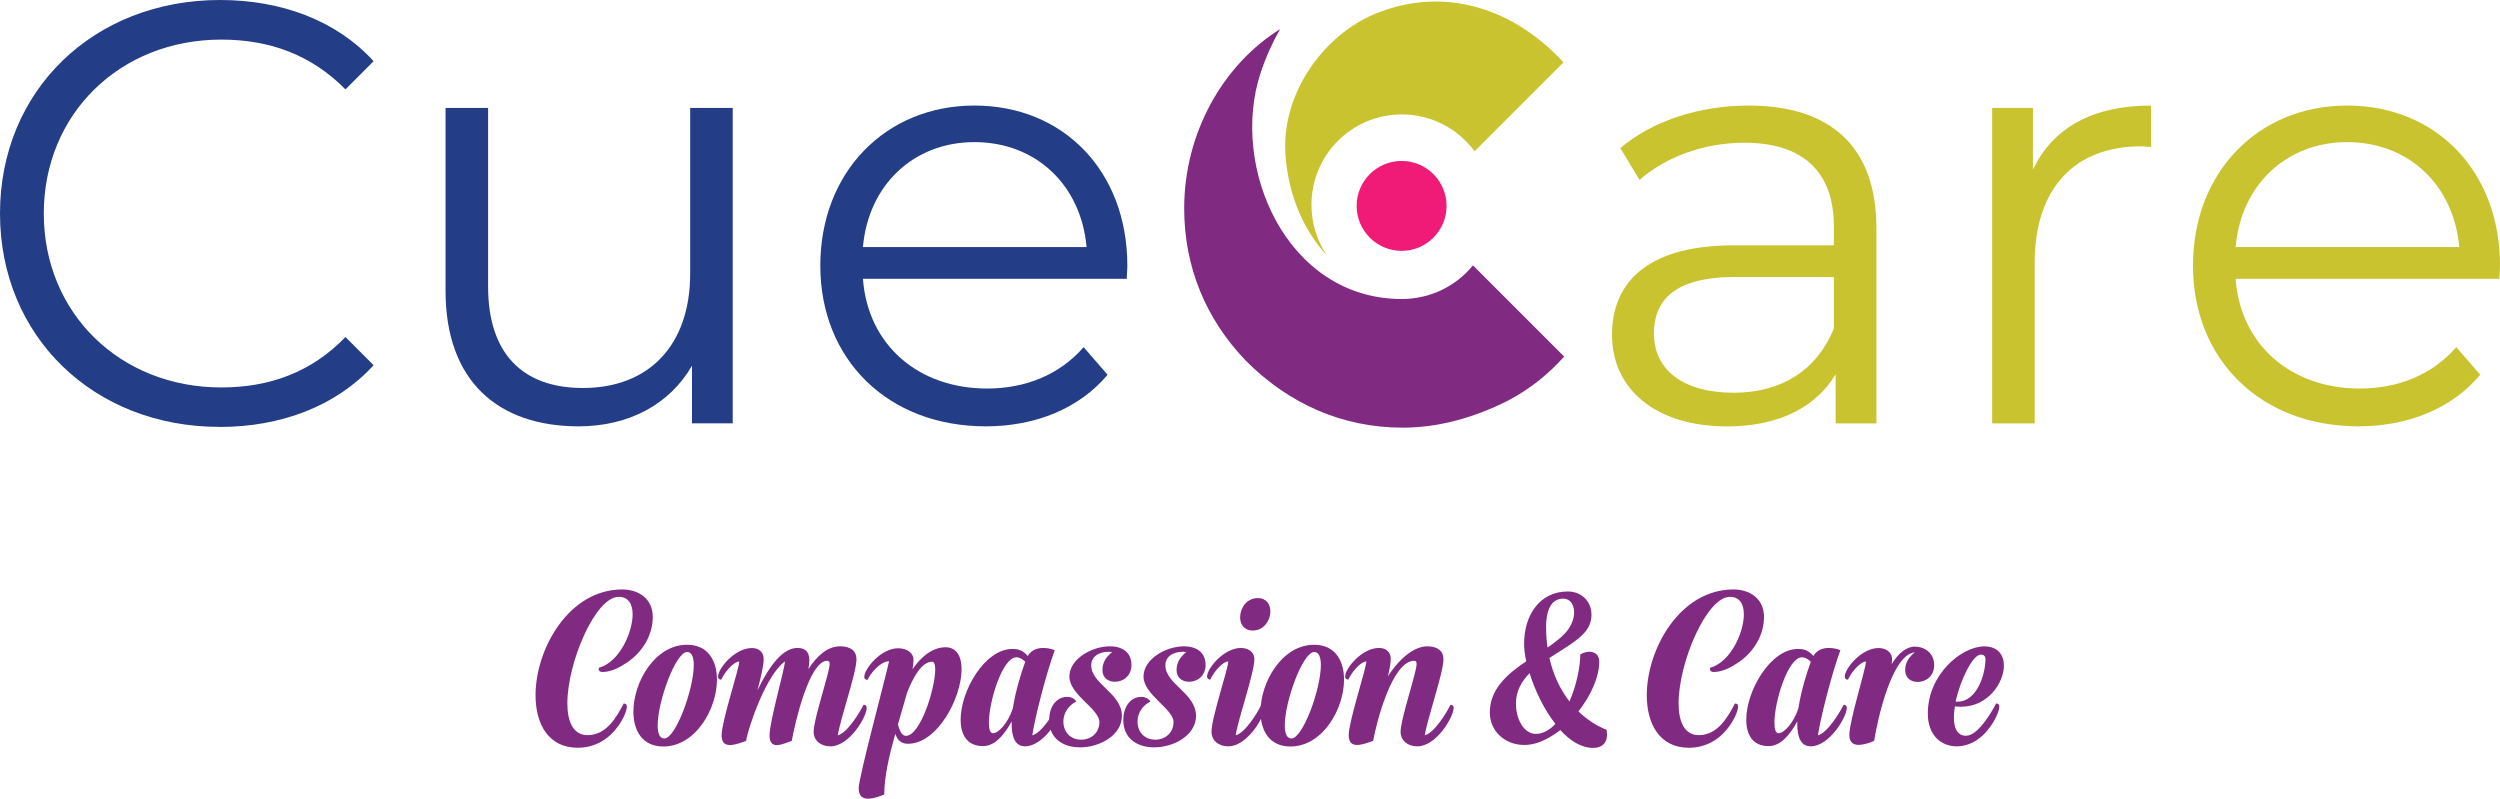
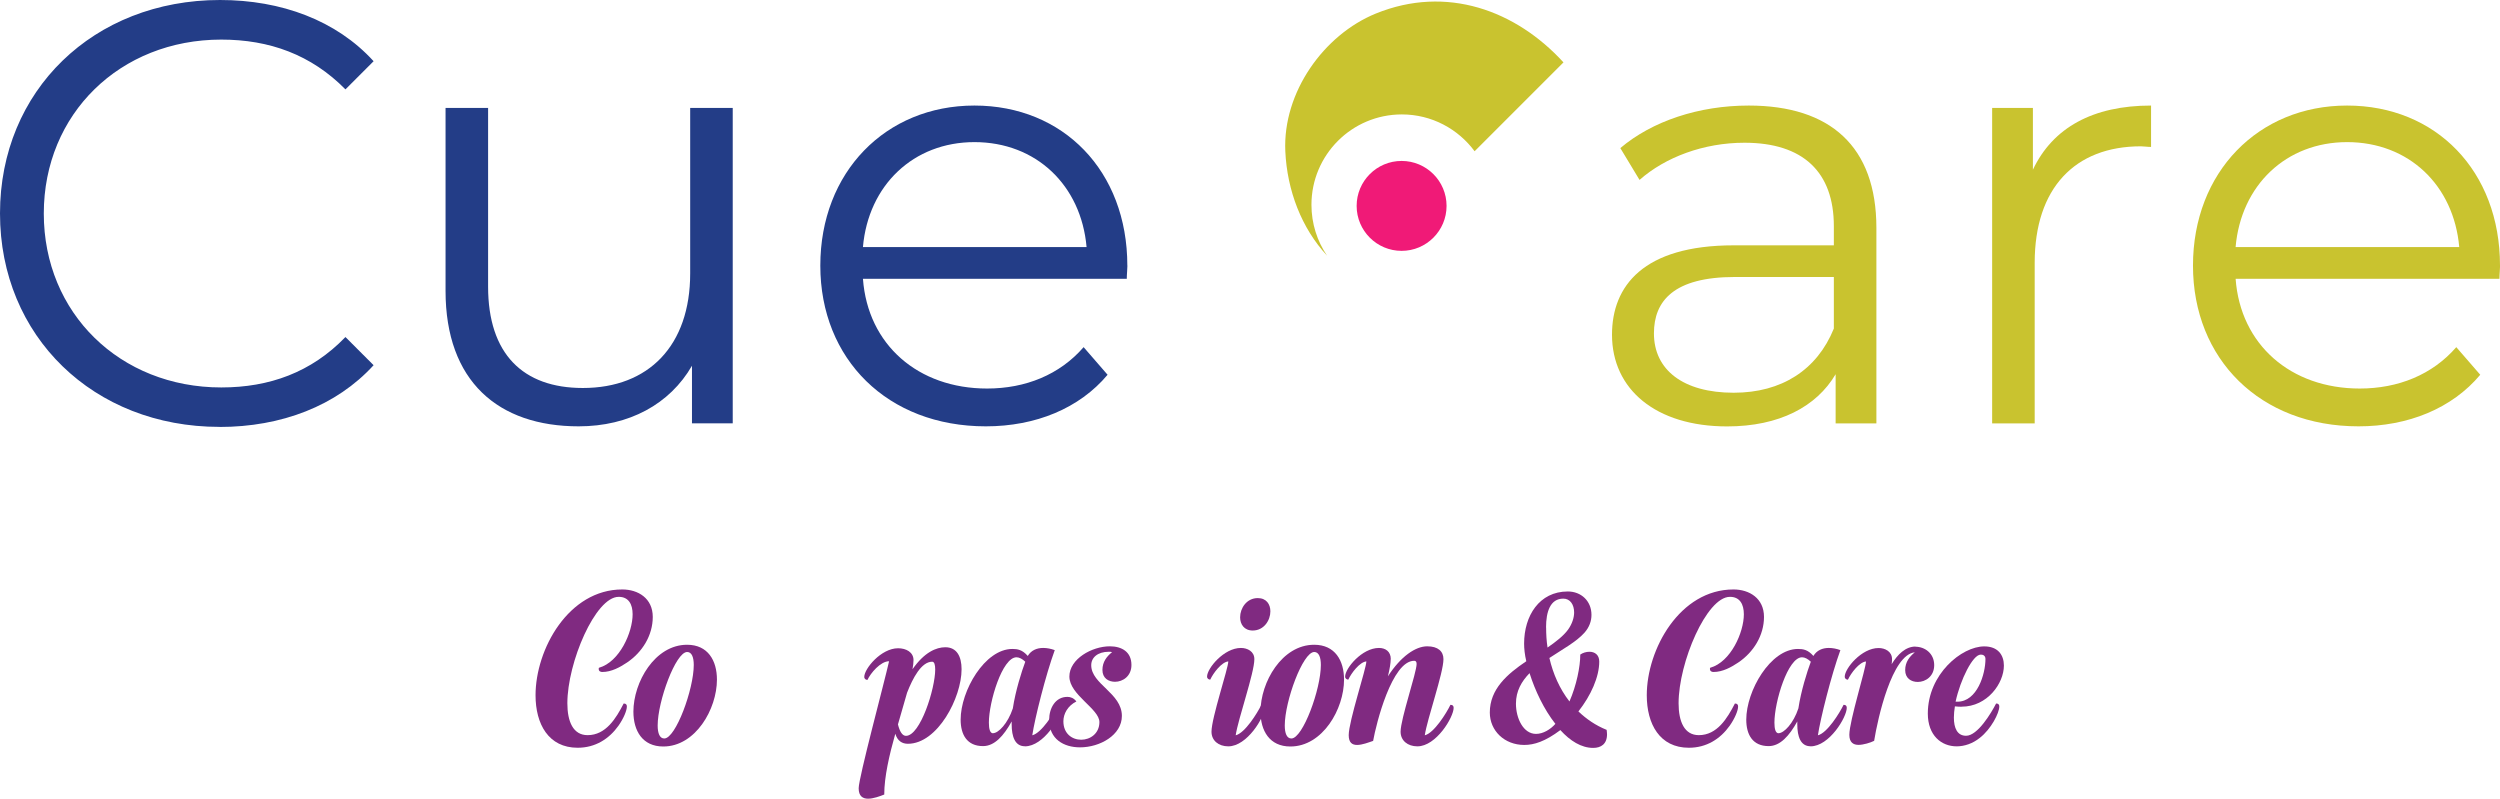
<svg xmlns="http://www.w3.org/2000/svg" id="Layer_1" data-name="Layer 1" viewBox="0 0 321.4 102.67">
  <defs>
    <style>
      .cls-1 {
        fill: #f01a77;
        fill-rule: evenodd;
      }

      .cls-2 {
        fill: #233d87;
      }

      .cls-3 {
        fill: #802a81;
      }

      .cls-4 {
        fill: #c9c32f;
      }
    </style>
  </defs>
  <g>
    <path class="cls-3" d="M79.55,76.73c1.26,0,1.78.95,1.78,2.24,0,2.32-1.67,6.13-4.33,6.88-.03.05-.03.1-.03.15,0,.31.26.39.46.39,1.18,0,2.29-.62,3.17-1.21,1.96-1.31,3.32-3.48,3.32-5.87s-1.88-3.53-3.92-3.53c-6.9,0-11.15,7.68-11.15,13.6,0,3.71,1.67,6.75,5.41,6.75,2.27,0,4.04-1.13,5.25-2.83.67-.95,1.08-1.96,1.08-2.47,0-.23-.1-.39-.41-.39-.98,1.91-2.29,4.07-4.64,4.07-1.85,0-2.6-1.73-2.6-4.1,0-5.25,3.61-13.68,6.59-13.68" />
    <path class="cls-3" d="M88.34,83.82c.59,0,.85.67.85,1.67,0,3.12-2.32,9.45-3.79,9.45-.59,0-.85-.67-.85-1.67,0-3.12,2.32-9.45,3.79-9.45M85.27,95.97c4.15,0,6.9-4.82,6.9-8.6,0-2.45-1.16-4.48-3.84-4.48-4.15,0-6.9,4.82-6.9,8.6,0,2.45,1.16,4.48,3.84,4.48Z" />
-     <path class="cls-3" d="M104.05,84.9c0-.95-.39-1.6-1.52-1.6-1.8,0-3.5,2.03-5.15,5.44.44-1.67.8-3.22.8-3.99,0-1-.7-1.44-1.52-1.44-2.19,0-4.35,2.63-4.35,3.68,0,.28.23.39.41.39.39-.85,1.47-2.27,2.32-2.34,0,.88-2.27,7.7-2.27,9.48,0,.98.46,1.26,1.08,1.26.67,0,1.49-.33,2.06-.52.33-1.91,2.6-8.5,5-10.23,0,.88-1.98,7.73-1.98,9.5,0,.95.39,1.26.93,1.26.59,0,1.37-.36,1.93-.54.39-2.22,2.24-10.3,4.56-10.3.21,0,.31.13.31.41,0,1.11-2.06,7.06-2.06,8.71,0,1.13.9,1.88,2.16,1.88,2.42,0,4.66-3.76,4.66-4.95,0-.23-.1-.39-.41-.39-.52,1.08-2.11,3.63-3.3,3.92.31-2.11,2.4-8.01,2.4-9.79,0-1-.7-1.65-2.09-1.65-1.62,0-2.94,1.16-4.1,2.94.08-.41.13-.77.13-1.13Z" />
    <path class="cls-3" d="M116.62,89.04c.72-1.85,1.83-3.97,3.22-3.97.28,0,.39.39.39,1,0,2.45-1.91,8.53-3.76,8.53-.46,0-.8-.54-1.03-1.47l1.18-4.1ZM113.68,102.13c0-2.24.64-5.05,1.42-7.8.28.93.88,1.29,1.62,1.29,3.81,0,6.9-5.92,6.9-9.58,0-1.65-.62-2.83-2.09-2.83-1.16,0-2.7.64-4.22,2.83.08-.44.13-.85.13-1.18,0-1-.93-1.52-1.98-1.52-2.19,0-4.35,2.63-4.35,3.68,0,.28.23.39.41.39.39-.85,1.67-2.4,2.78-2.4-.62,2.76-3.91,14.97-3.91,16.33,0,1.03.54,1.34,1.21,1.34s1.52-.31,2.09-.54Z" />
    <path class="cls-3" d="M127.67,94.27c-.39,0-.54-.54-.54-1.37,0-2.68,1.73-8.4,3.55-8.4.36,0,.75.21,1.13.57-.49,1.31-1.26,3.76-1.6,6-.64,1.93-1.85,3.19-2.55,3.19M131.76,95.95c2.42,0,4.66-3.76,4.66-4.95,0-.23-.1-.39-.41-.39-.51,1.08-2.11,3.63-3.3,3.92.31-2.11,1.73-7.78,2.89-10.95-.49-.18-1-.28-1.49-.28-.82,0-1.55.31-1.98,1.03-.7-.8-1.31-.9-1.98-.9-3.55,0-6.65,5.38-6.65,9.09,0,1.93.82,3.4,2.88,3.4,1.47,0,2.65-1.31,3.68-3.17v.36c0,1.62.44,2.83,1.7,2.83Z" />
    <path class="cls-3" d="M137.48,86.98c0,2.34,3.86,4.15,3.86,5.85,0,1.47-1.18,2.27-2.34,2.27s-2.29-.77-2.29-2.37c0-.95.54-1.98,1.67-2.55-.33-.44-.75-.59-1.16-.59-1.52,0-2.34,1.42-2.34,2.96,0,2.47,1.88,3.53,3.97,3.53,2.55,0,5.38-1.57,5.38-4.04,0-2.94-3.94-4.07-3.94-6.52,0-.98.82-1.73,2.27-1.73.13,0,.28,0,.41.05-.67.54-1.24,1.24-1.24,2.29s.77,1.52,1.62,1.52c1,0,2.11-.72,2.11-2.16,0-1.7-1.26-2.4-2.78-2.4-2.29,0-5.2,1.62-5.2,3.89Z" />
-     <path class="cls-3" d="M147.01,86.98c0,2.34,3.86,4.15,3.86,5.85,0,1.47-1.18,2.27-2.34,2.27s-2.29-.77-2.29-2.37c0-.95.54-1.98,1.67-2.55-.33-.44-.75-.59-1.16-.59-1.52,0-2.34,1.42-2.34,2.96,0,2.47,1.88,3.53,3.97,3.53,2.55,0,5.38-1.57,5.38-4.04,0-2.94-3.94-4.07-3.94-6.52,0-.98.82-1.73,2.27-1.73.13,0,.28,0,.41.05-.67.54-1.24,1.24-1.24,2.29s.77,1.52,1.62,1.52c1,0,2.11-.72,2.11-2.16,0-1.7-1.26-2.4-2.78-2.4-2.29,0-5.2,1.62-5.2,3.89Z" />
    <path class="cls-3" d="M161.26,84.74c0-1-.9-1.44-1.73-1.44-2.19,0-4.35,2.63-4.35,3.68,0,.28.23.39.41.39.39-.85,1.47-2.27,2.32-2.34,0,.88-2.16,7.26-2.16,9.04,0,1.13.9,1.88,2.16,1.88,2.42,0,4.66-3.76,4.66-4.95,0-.23-.1-.39-.41-.39-.52,1.08-2.11,3.63-3.3,3.92.31-2.11,2.4-8.01,2.4-9.79M161.05,81.06c1.44,0,2.27-1.31,2.27-2.47,0-.9-.51-1.7-1.62-1.7-1.44,0-2.27,1.31-2.27,2.47,0,.9.52,1.7,1.62,1.7Z" />
    <path class="cls-3" d="M168.96,83.82c.59,0,.85.67.85,1.67,0,3.12-2.32,9.45-3.79,9.45-.59,0-.85-.67-.85-1.67,0-3.12,2.32-9.45,3.79-9.45M165.89,95.97c4.15,0,6.9-4.82,6.9-8.6,0-2.45-1.16-4.48-3.84-4.48-4.15,0-6.9,4.82-6.9,8.6,0,2.45,1.16,4.48,3.84,4.48Z" />
    <path class="cls-3" d="M178.8,84.74c0-1-.7-1.44-1.52-1.44-2.19,0-4.35,2.63-4.35,3.68,0,.28.23.39.41.39.39-.85,1.47-2.27,2.32-2.34,0,.88-2.27,7.7-2.27,9.48,0,.98.46,1.26,1.08,1.26.67,0,1.49-.33,2.06-.52.39-2.22,2.42-10.3,5.28-10.3.21,0,.31.13.31.41,0,1.11-2.06,7.06-2.06,8.71,0,1.13.9,1.88,2.16,1.88,2.42,0,4.66-3.76,4.66-4.95,0-.23-.1-.39-.41-.39-.52,1.08-2.11,3.63-3.3,3.92.31-2.11,2.4-8.01,2.4-9.79,0-1-.7-1.65-2.09-1.65-1.49,0-3.4,1.29-5.05,3.86.23-.93.36-1.73.36-2.22Z" />
    <path class="cls-3" d="M198.76,80.67c0-2.03.54-3.71,2.22-3.71.88,0,1.39.77,1.39,1.78,0,.67-.26,1.47-.77,2.19-.59.82-1.57,1.57-2.65,2.32-.13-.85-.18-1.73-.18-2.58M197.47,94.35c-1.62,0-2.58-1.98-2.58-3.89,0-1.62.72-2.86,1.75-3.92.7,2.22,1.85,4.66,3.32,6.52-.64.72-1.57,1.29-2.5,1.29ZM203.16,84.15c0,1.57-.49,3.97-1.39,6.03-1.26-1.62-2.11-3.55-2.58-5.59,1.67-1.11,3.45-2.06,4.51-3.25.62-.7.9-1.49.9-2.29,0-1.8-1.34-3.01-3.04-3.01-3.68,0-5.62,3.14-5.62,6.7,0,.64.08,1.42.28,2.27-2.45,1.65-4.69,3.58-4.69,6.59,0,2.34,1.88,4.17,4.43,4.17,1.26,0,2.68-.44,4.64-1.91,1.26,1.39,2.7,2.29,4.22,2.29,1,0,1.78-.49,1.78-1.75,0-.18-.03-.36-.05-.57-1.42-.57-2.6-1.39-3.63-2.37,1.6-2.03,2.68-4.43,2.68-6.41,0-.88-.59-1.26-1.26-1.26-.41,0-.85.13-1.18.36Z" />
    <path class="cls-3" d="M222.41,76.73c1.26,0,1.78.95,1.78,2.24,0,2.32-1.67,6.13-4.33,6.88-.03.05-.03.1-.03.15,0,.31.26.39.46.39,1.18,0,2.29-.62,3.17-1.21,1.96-1.31,3.32-3.48,3.32-5.87s-1.88-3.53-3.92-3.53c-6.9,0-11.15,7.68-11.15,13.6,0,3.71,1.67,6.75,5.41,6.75,2.27,0,4.04-1.13,5.25-2.83.67-.95,1.08-1.96,1.08-2.47,0-.23-.1-.39-.41-.39-.98,1.91-2.29,4.07-4.64,4.07-1.85,0-2.6-1.73-2.6-4.1,0-5.25,3.61-13.68,6.59-13.68" />
    <path class="cls-3" d="M228.66,94.27c-.39,0-.54-.54-.54-1.37,0-2.68,1.73-8.4,3.55-8.4.36,0,.75.21,1.13.57-.49,1.31-1.26,3.76-1.6,6-.64,1.93-1.85,3.19-2.55,3.19M232.76,95.95c2.42,0,4.66-3.76,4.66-4.95,0-.23-.1-.39-.41-.39-.52,1.08-2.11,3.63-3.3,3.92.31-2.11,1.73-7.78,2.89-10.95-.49-.18-1-.28-1.49-.28-.82,0-1.55.31-1.98,1.03-.7-.8-1.31-.9-1.98-.9-3.55,0-6.65,5.38-6.65,9.09,0,1.93.82,3.4,2.88,3.4,1.47,0,2.65-1.31,3.68-3.17v.36c0,1.62.44,2.83,1.7,2.83Z" />
    <path class="cls-3" d="M246.26,83.12c-1.29,0-2.32,1.03-3.07,2.27.03-.23.05-.44.05-.64,0-1-.9-1.44-1.73-1.44-2.19,0-4.35,2.63-4.35,3.68,0,.28.23.39.41.39.39-.85,1.47-2.27,2.32-2.34,0,.88-2.14,7.65-2.14,9.43,0,.98.52,1.29,1.18,1.29.62,0,1.55-.28,2.01-.52.46-2.88,2.29-11.1,5.23-11.38-.67.54-1.24,1.24-1.24,2.29s.77,1.52,1.62,1.52c1,0,2.11-.72,2.11-2.16,0-1.52-1.21-2.37-2.42-2.37" />
    <path class="cls-3" d="M254.63,84.15c.36,0,.62.18.62.57,0,1.93-1.06,5.49-3.61,5.49h-.23c.62-2.86,2.22-6.05,3.22-6.05M252.18,90.85c3.32,0,5.44-3.01,5.44-5.28,0-1.37-.77-2.47-2.52-2.47-2.91,0-7.26,3.58-7.26,8.63,0,2.83,1.75,4.22,3.71,4.22,1,0,2.06-.36,2.96-1.08,1.47-1.13,2.52-3.22,2.52-4.04,0-.23-.1-.39-.41-.39-.62,1.21-2.37,4.15-3.86,4.15-1.13,0-1.57-.98-1.57-2.34,0-.44.05-.93.13-1.44.28.03.59.05.88.05Z" />
  </g>
  <g>
    <path class="cls-2" d="M28.22,54.89c7.94,0,15.03-2.7,19.81-7.94l-3.62-3.62c-4.39,4.55-9.79,6.48-15.96,6.48-13.03,0-22.82-9.56-22.82-22.36S15.42,5.09,28.45,5.09c6.17,0,11.56,1.93,15.96,6.4l3.62-3.62C43.25,2.62,36.16,0,28.29,0,12.03,0,0,11.64,0,27.44s12.03,27.44,28.22,27.44" />
    <path class="cls-2" d="M88.73,13.88v21.28c0,9.25-5.32,14.72-13.8,14.72-7.71,0-12.18-4.39-12.18-13.03V13.88h-5.47v23.51c0,11.64,6.78,17.42,17.11,17.42,6.48,0,11.72-2.85,14.57-7.79v7.4h5.24V13.88h-5.47Z" />
    <path class="cls-2" d="M125.27,18.27c7.94,0,13.72,5.55,14.42,13.49h-28.75c.69-7.94,6.48-13.49,14.34-13.49M144.93,34.15c0-12.18-8.25-20.58-19.66-20.58s-19.81,8.56-19.81,20.58,8.63,20.66,21.28,20.66c6.4,0,12.03-2.31,15.65-6.63l-3.08-3.55c-3.08,3.55-7.48,5.32-12.41,5.32-8.87,0-15.34-5.63-15.96-14.11h33.92c0-.62.08-1.23.08-1.7Z" />
  </g>
  <g>
    <path class="cls-4" d="M222.88,50.49c-6.48,0-10.25-2.93-10.25-7.63,0-4.16,2.54-7.25,10.41-7.25h12.72v6.63c-2.16,5.32-6.71,8.25-12.87,8.25M224.81,13.57c-6.4,0-12.41,2-16.5,5.47l2.47,4.09c3.32-2.93,8.25-4.78,13.49-4.78,7.55,0,11.49,3.78,11.49,10.72v2.47h-12.87c-11.64,0-15.65,5.24-15.65,11.49,0,7.02,5.63,11.79,14.8,11.79,6.71,0,11.49-2.54,13.95-6.71v6.32h5.24v-25.13c0-10.48-5.94-15.73-16.42-15.73Z" />
    <path class="cls-4" d="M261.35,21.82v-7.94h-5.24v40.55h5.47v-20.66c0-9.56,5.16-14.96,13.65-14.96.39,0,.85.08,1.31.08v-5.32c-7.48,0-12.64,2.85-15.19,8.25" />
    <path class="cls-4" d="M301.74,18.27c7.94,0,13.72,5.55,14.42,13.49h-28.75c.69-7.94,6.48-13.49,14.34-13.49M321.4,34.15c0-12.18-8.25-20.58-19.66-20.58s-19.81,8.56-19.81,20.58,8.63,20.66,21.28,20.66c6.4,0,12.03-2.31,15.65-6.63l-3.08-3.55c-3.08,3.55-7.48,5.32-12.41,5.32-8.87,0-15.34-5.63-15.96-14.11h33.92c0-.62.08-1.23.08-1.7Z" />
  </g>
  <g>
-     <path class="cls-3" d="M201.1,45.83c-2.03,2.26-4.38,4.18-7.25,5.68-4.26,2.15-8.86,3.47-13.5,3.47-7.82,0-14.67-3.09-20.14-8.56-5.18-5.37-7.97-12.09-7.97-19.63,0-9.68,4.98-18.47,12.33-23.05-1.01,1.77-1.85,3.65-2.5,5.61-4.01,12.09,3.3,29.09,18.14,29.09,3.71,0,7.02-1.69,9.15-4.33l11.73,11.73Z" />
    <path class="cls-4" d="M189.58,19.45c-2.12-2.87-5.52-4.74-9.36-4.74-6.42,0-11.62,5.2-11.62,11.62,0,2.42.74,4.68,2.01,6.54-3.28-3.53-5.14-8.38-5.37-13.43-.34-7.56,4.94-14.97,11.64-17.7,9.1-3.7,18.01-.4,24.12,6.28l-11.42,11.42Z" />
    <path class="cls-1" d="M180.19,20.69c3.19,0,5.78,2.59,5.78,5.78s-2.59,5.78-5.78,5.78-5.78-2.59-5.78-5.78,2.59-5.78,5.78-5.78" />
  </g>
</svg>